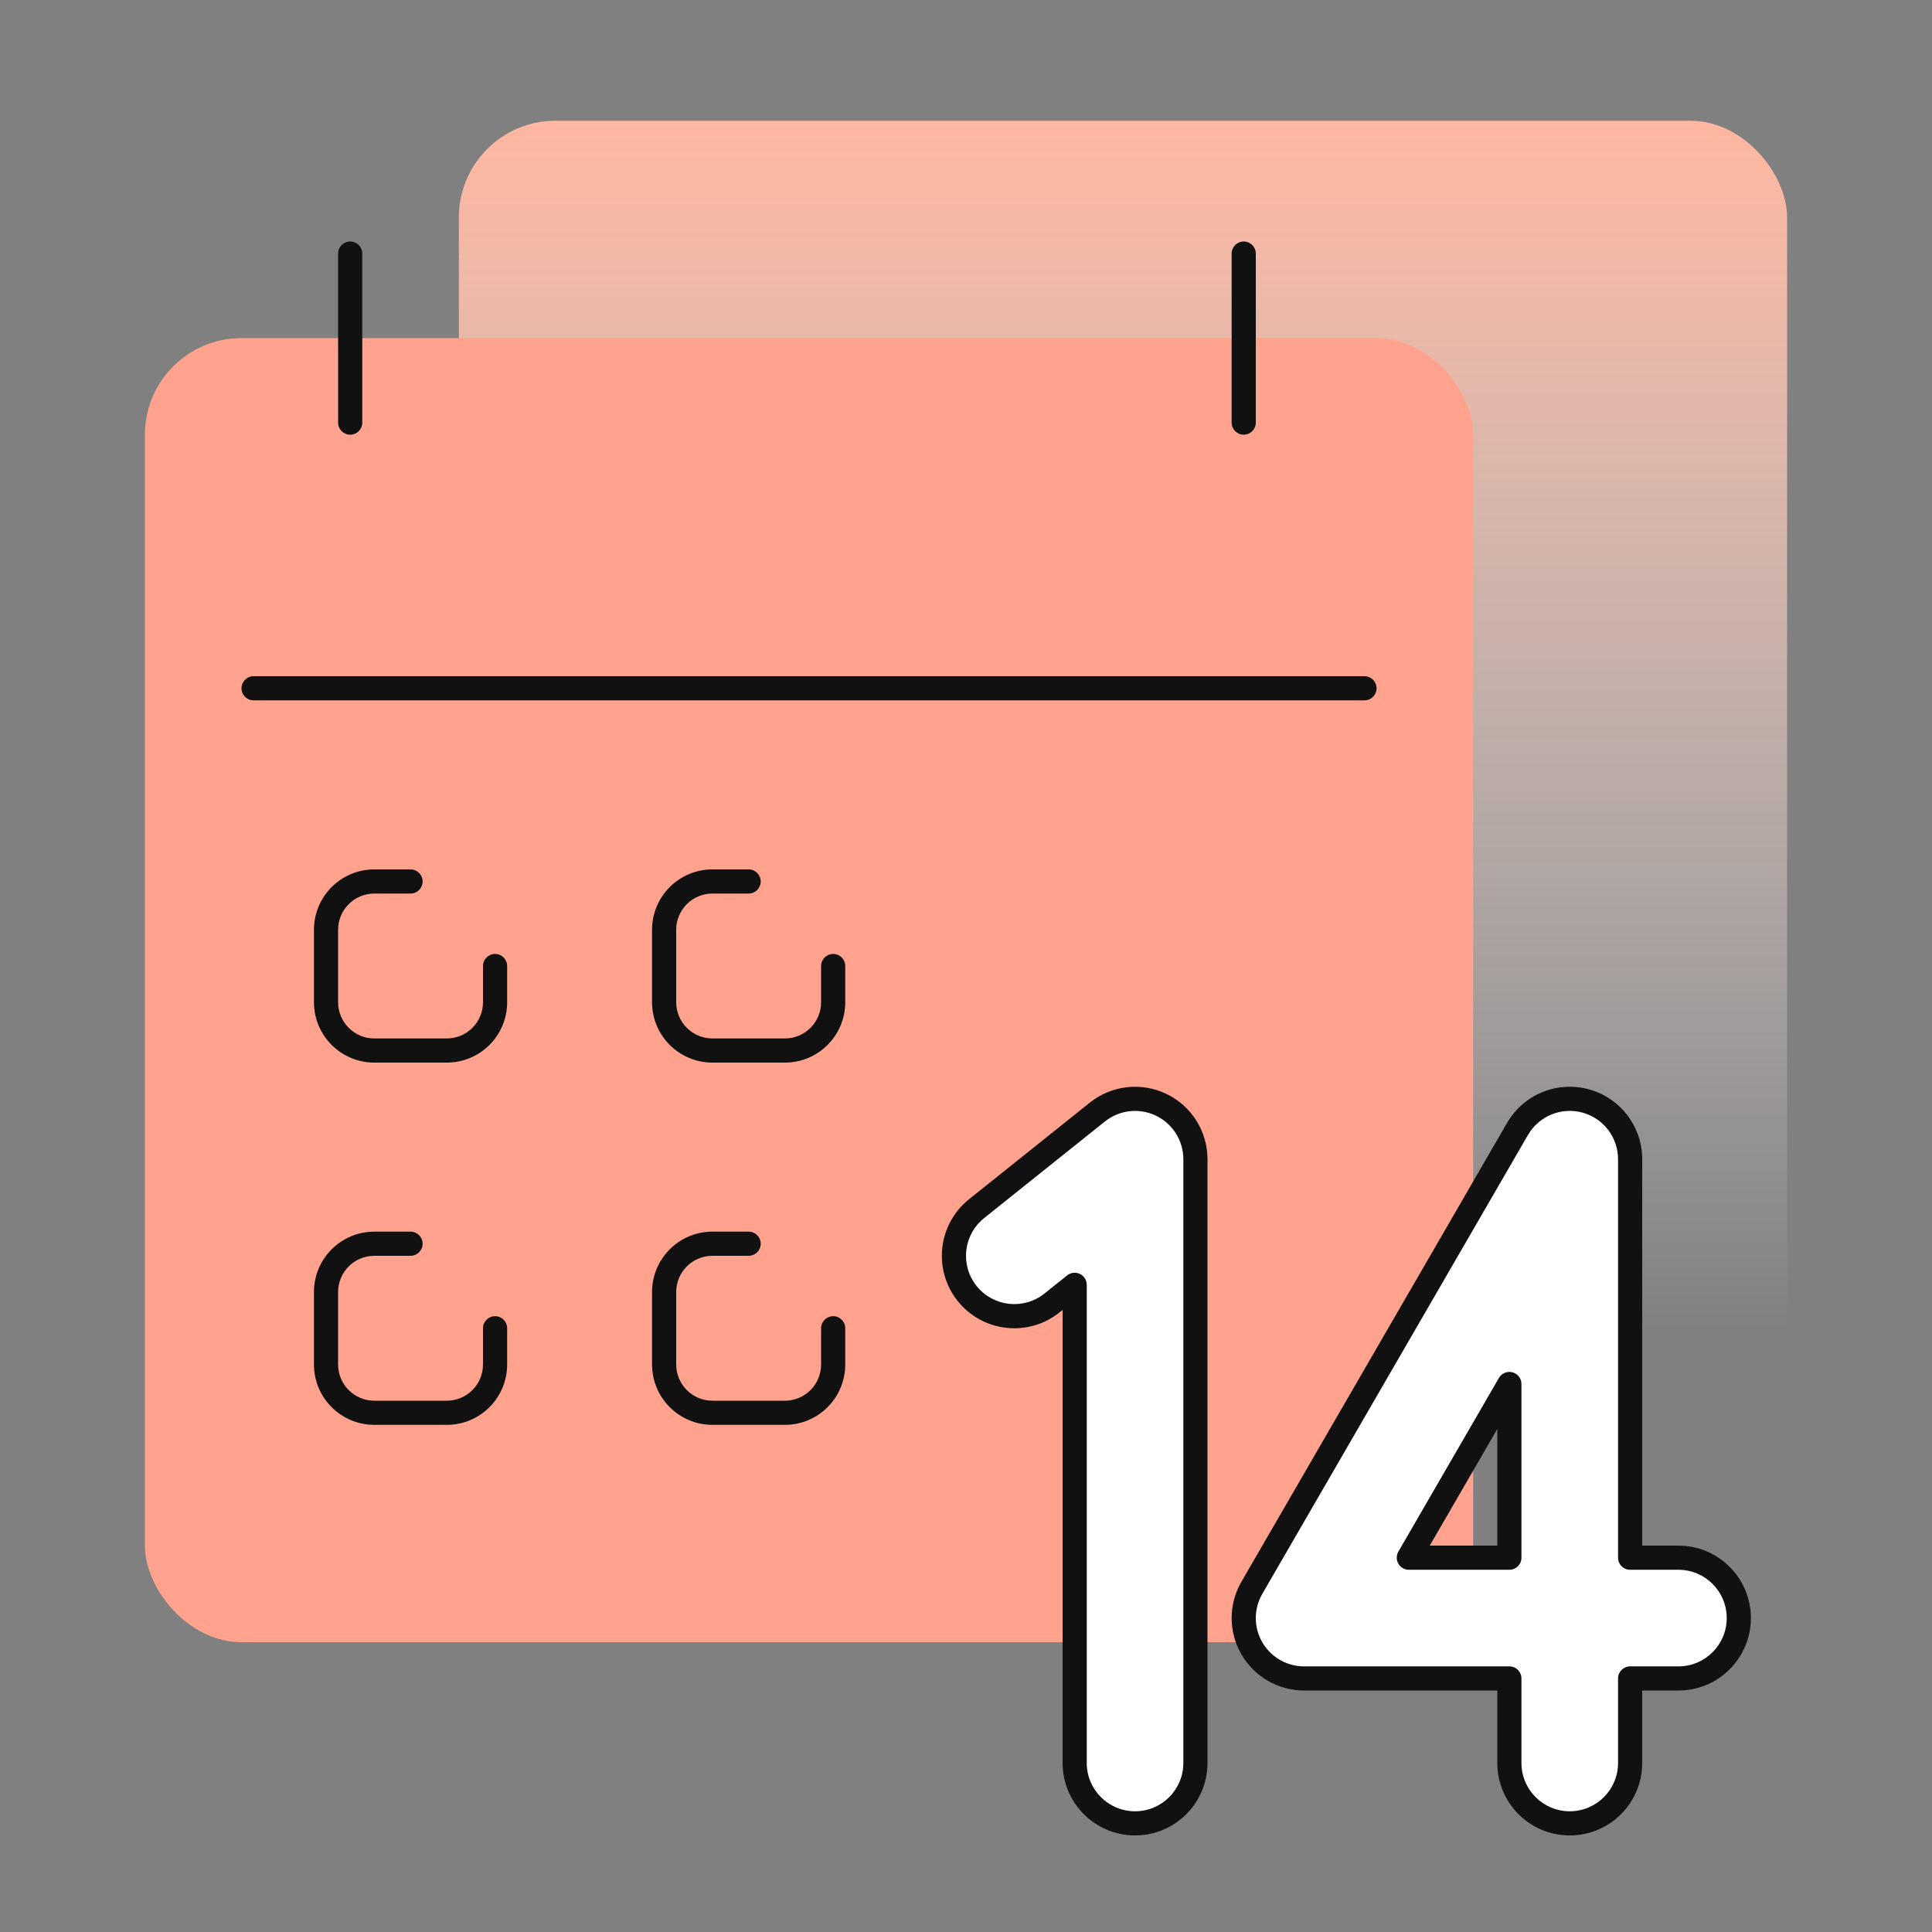
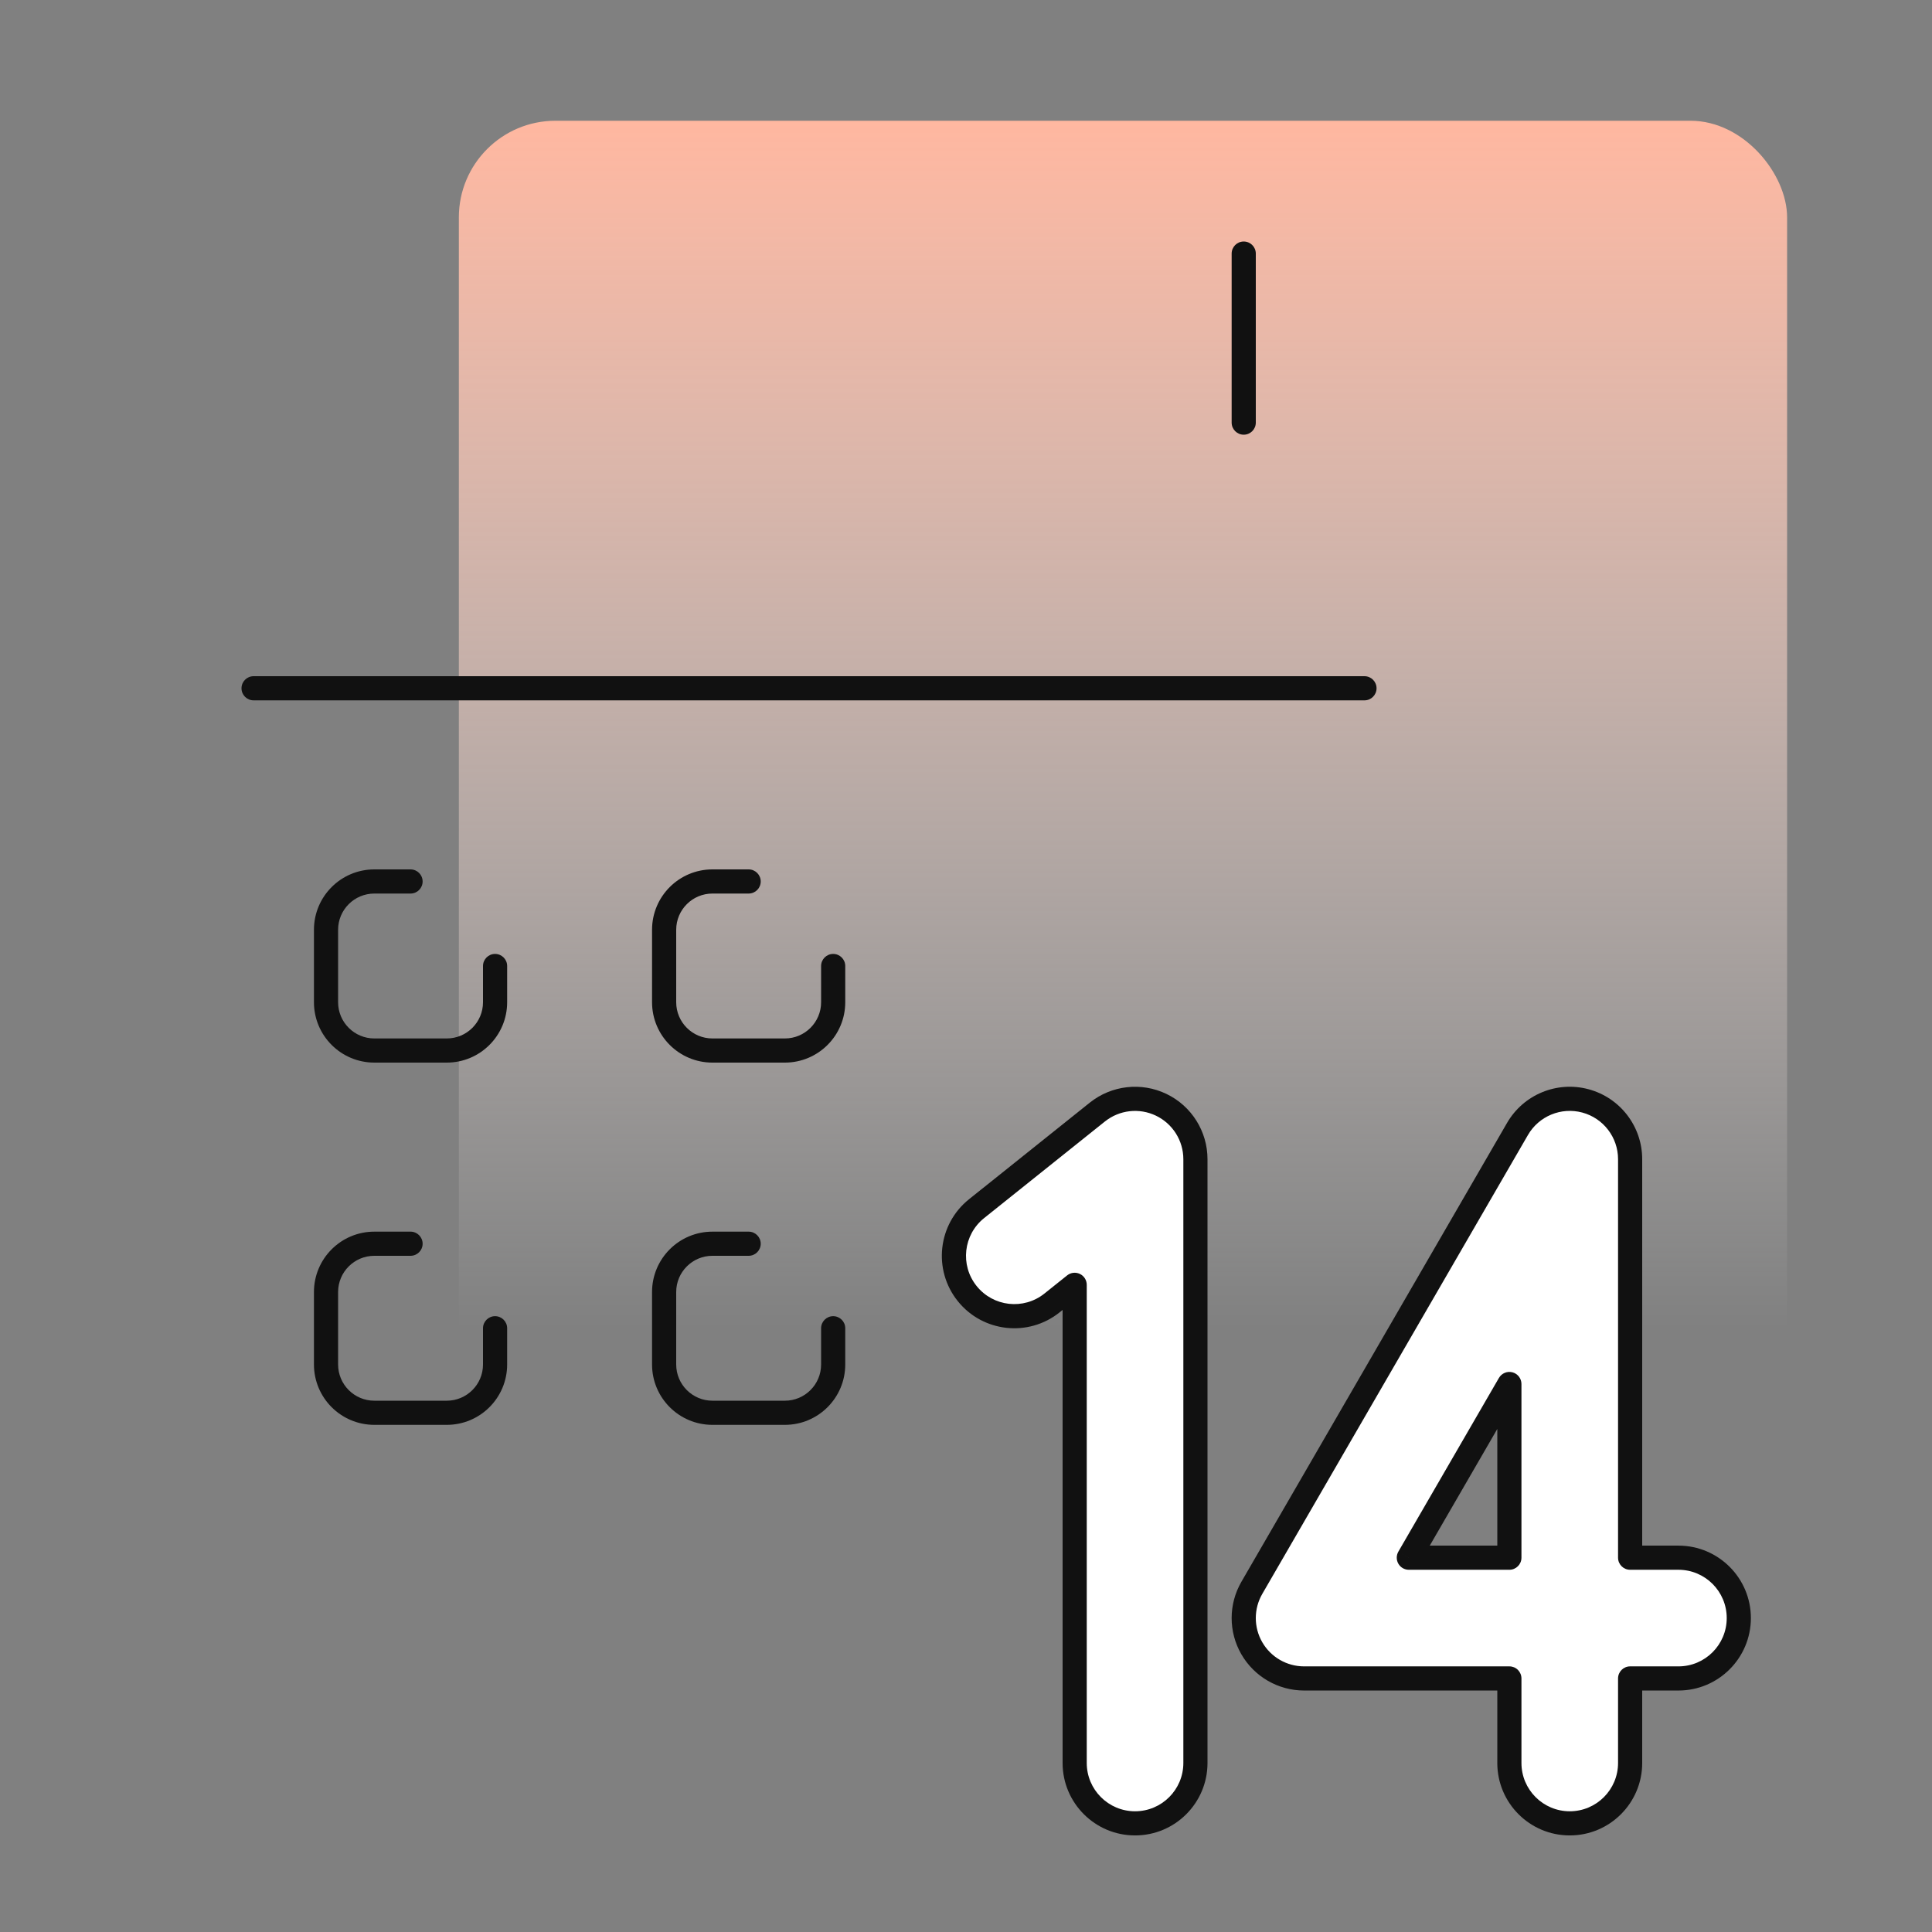
<svg xmlns="http://www.w3.org/2000/svg" width="80" height="80" viewBox="0 0 80 80" fill="none">
  <rect x="0" y="0" width="80" height="80" fill="#808080" stroke="none" />
  <rect x="19" y="5" width="55" height="54" rx="4" fill="url(#paint0_linear_1958_7110)" />
-   <rect x="6" y="14" width="55" height="54" rx="4" fill="#FFA38E" />
  <path fill-rule="evenodd" clip-rule="evenodd" d="M65.648 45.586C66.741 45.879 67.5 46.869 67.5 48V64.501H69.5C70.881 64.501 72 65.62 72 67.001C72 68.381 70.881 69.501 69.5 69.501H67.5V73.001C67.5 74.381 66.381 75.501 65 75.501C63.619 75.501 62.5 74.381 62.5 73.001V69.501L54 69.501C53.106 69.501 52.281 69.024 51.834 68.249C51.388 67.475 51.389 66.522 51.836 65.748L62.836 46.747C63.403 45.769 64.556 45.292 65.648 45.586ZM62.5 64.501V57.308L58.336 64.501L62.5 64.501Z" fill="white" />
-   <path d="M65.648 45.586L65.519 46.068L65.648 45.586ZM67.5 64.501H67C67 64.777 67.224 65.001 67.5 65.001V64.501ZM67.5 69.501V69.001C67.224 69.001 67 69.224 67 69.501H67.5ZM62.5 69.501H63C63 69.368 62.947 69.241 62.854 69.147C62.76 69.053 62.633 69.001 62.5 69.001L62.5 69.501ZM54 69.501L54 69.001H54L54 69.501ZM51.836 65.748L51.404 65.498H51.404L51.836 65.748ZM62.836 46.747L63.269 46.998V46.998L62.836 46.747ZM62.5 57.308H63C63 57.082 62.848 56.884 62.63 56.825C62.411 56.767 62.181 56.862 62.067 57.058L62.5 57.308ZM62.5 64.501L62.5 65.001C62.776 65.001 63 64.777 63 64.501H62.5ZM58.336 64.501L57.903 64.25C57.814 64.405 57.814 64.596 57.903 64.75C57.992 64.905 58.157 65.001 58.336 65.001L58.336 64.501ZM68 48C68 46.643 67.089 45.455 65.778 45.103L65.519 46.068C66.393 46.303 67 47.095 67 48H68ZM68 64.501V48H67V64.501H68ZM69.5 64.001H67.5V65.001H69.5V64.001ZM72.5 67.001C72.5 65.344 71.157 64.001 69.5 64.001V65.001C70.605 65.001 71.5 65.896 71.5 67.001H72.5ZM69.5 70.001C71.157 70.001 72.5 68.657 72.5 67.001H71.5C71.5 68.105 70.605 69.001 69.5 69.001V70.001ZM67.5 70.001H69.5V69.001H67.5V70.001ZM68 73.001V69.501H67V73.001H68ZM65 76.001C66.657 76.001 68 74.657 68 73.001H67C67 74.105 66.105 75.001 65 75.001V76.001ZM62 73.001C62 74.657 63.343 76.001 65 76.001V75.001C63.895 75.001 63 74.105 63 73.001H62ZM62 69.501V73.001H63V69.501H62ZM54 70.001L62.5 70.001L62.5 69.001L54 69.001L54 70.001ZM51.401 68.499C51.937 69.428 52.928 70.001 54 70.001L54 69.001C53.285 69.001 52.624 68.619 52.267 68L51.401 68.499ZM51.404 65.498C50.866 66.426 50.865 67.57 51.401 68.499L52.267 68C51.91 67.38 51.911 66.617 52.269 65.999L51.404 65.498ZM62.404 46.497L51.404 65.498L52.269 65.999L63.269 46.998L62.404 46.497ZM65.778 45.103C64.468 44.751 63.084 45.322 62.404 46.497L63.269 46.998C63.722 46.215 64.645 45.834 65.519 46.068L65.778 45.103ZM62 57.308V64.501H63V57.308H62ZM58.769 64.751L62.933 57.559L62.067 57.058L57.903 64.25L58.769 64.751ZM62.5 64.001L58.336 64.001L58.336 65.001L62.5 65.001L62.5 64.001Z" fill="#111111" />
+   <path d="M65.648 45.586L65.519 46.068L65.648 45.586ZM67.5 64.501H67C67 64.777 67.224 65.001 67.5 65.001V64.501ZM67.5 69.501V69.001C67.224 69.001 67 69.224 67 69.501H67.5ZM62.5 69.501H63C63 69.368 62.947 69.241 62.854 69.147C62.76 69.053 62.633 69.001 62.5 69.001L62.5 69.501ZM54 69.501L54 69.001L54 69.501ZM51.836 65.748L51.404 65.498H51.404L51.836 65.748ZM62.836 46.747L63.269 46.998V46.998L62.836 46.747ZM62.5 57.308H63C63 57.082 62.848 56.884 62.63 56.825C62.411 56.767 62.181 56.862 62.067 57.058L62.5 57.308ZM62.5 64.501L62.5 65.001C62.776 65.001 63 64.777 63 64.501H62.5ZM58.336 64.501L57.903 64.25C57.814 64.405 57.814 64.596 57.903 64.75C57.992 64.905 58.157 65.001 58.336 65.001L58.336 64.501ZM68 48C68 46.643 67.089 45.455 65.778 45.103L65.519 46.068C66.393 46.303 67 47.095 67 48H68ZM68 64.501V48H67V64.501H68ZM69.5 64.001H67.5V65.001H69.5V64.001ZM72.5 67.001C72.5 65.344 71.157 64.001 69.5 64.001V65.001C70.605 65.001 71.5 65.896 71.5 67.001H72.5ZM69.5 70.001C71.157 70.001 72.5 68.657 72.5 67.001H71.5C71.5 68.105 70.605 69.001 69.5 69.001V70.001ZM67.5 70.001H69.5V69.001H67.5V70.001ZM68 73.001V69.501H67V73.001H68ZM65 76.001C66.657 76.001 68 74.657 68 73.001H67C67 74.105 66.105 75.001 65 75.001V76.001ZM62 73.001C62 74.657 63.343 76.001 65 76.001V75.001C63.895 75.001 63 74.105 63 73.001H62ZM62 69.501V73.001H63V69.501H62ZM54 70.001L62.5 70.001L62.5 69.001L54 69.001L54 70.001ZM51.401 68.499C51.937 69.428 52.928 70.001 54 70.001L54 69.001C53.285 69.001 52.624 68.619 52.267 68L51.401 68.499ZM51.404 65.498C50.866 66.426 50.865 67.57 51.401 68.499L52.267 68C51.91 67.38 51.911 66.617 52.269 65.999L51.404 65.498ZM62.404 46.497L51.404 65.498L52.269 65.999L63.269 46.998L62.404 46.497ZM65.778 45.103C64.468 44.751 63.084 45.322 62.404 46.497L63.269 46.998C63.722 46.215 64.645 45.834 65.519 46.068L65.778 45.103ZM62 57.308V64.501H63V57.308H62ZM58.769 64.751L62.933 57.559L62.067 57.058L57.903 64.25L58.769 64.751ZM62.5 64.001L58.336 64.001L58.336 65.001L62.5 65.001L62.5 64.001Z" fill="#111111" />
  <path fill-rule="evenodd" clip-rule="evenodd" d="M48.083 45.747C48.949 46.164 49.5 47.039 49.5 48.001V73.001C49.5 74.381 48.381 75.501 47 75.501C45.619 75.501 44.5 74.381 44.5 73.001V53.202L43.562 53.952C42.483 54.815 40.91 54.64 40.048 53.562C39.185 52.483 39.36 50.91 40.438 50.048L45.438 46.048C46.189 45.448 47.217 45.331 48.083 45.747Z" fill="white" />
  <path d="M48.083 45.747L48.3 45.297V45.297L48.083 45.747ZM44.5 53.202H45C45 53.01 44.89 52.834 44.717 52.751C44.543 52.668 44.338 52.691 44.188 52.811L44.5 53.202ZM43.562 53.952L43.249 53.562L43.562 53.952ZM40.048 53.562L40.438 53.249H40.438L40.048 53.562ZM40.438 50.048L40.751 50.438L40.438 50.048ZM45.438 46.048L45.751 46.439L45.438 46.048ZM50 48.001C50 46.847 49.339 45.796 48.3 45.297L47.866 46.198C48.559 46.531 49 47.232 49 48.001H50ZM50 73.001V48.001H49V73.001H50ZM47 76.001C48.657 76.001 50 74.657 50 73.001H49C49 74.105 48.105 75.001 47 75.001V76.001ZM44 73.001C44 74.657 45.343 76.001 47 76.001V75.001C45.895 75.001 45 74.105 45 73.001H44ZM44 53.202V73.001H45V53.202H44ZM43.874 54.343L44.812 53.592L44.188 52.811L43.249 53.562L43.874 54.343ZM39.657 53.874C40.692 55.168 42.58 55.378 43.874 54.343L43.249 53.562C42.387 54.252 41.128 54.112 40.438 53.249L39.657 53.874ZM40.126 49.657C38.832 50.692 38.622 52.58 39.657 53.874L40.438 53.249C39.748 52.387 39.888 51.128 40.751 50.438L40.126 49.657ZM45.126 45.658L40.126 49.657L40.751 50.438L45.751 46.439L45.126 45.658ZM48.3 45.297C47.26 44.797 46.026 44.938 45.126 45.658L45.751 46.439C46.351 45.959 47.173 45.865 47.866 46.198L48.3 45.297Z" fill="#111111" />
  <path fill-rule="evenodd" clip-rule="evenodd" d="M10 28.5C10 28.224 10.224 28 10.5 28H56.5C56.776 28 57 28.224 57 28.5C57 28.776 56.776 29 56.5 29H10.5C10.224 29 10 28.776 10 28.5ZM15.5 37C14.672 37 14 37.672 14 38.5V41.5C14 42.328 14.672 43 15.5 43H18.5C19.328 43 20 42.328 20 41.5V40C20 39.724 20.224 39.5 20.5 39.5C20.776 39.5 21 39.724 21 40V41.5C21 42.881 19.881 44 18.5 44H15.5C14.119 44 13 42.881 13 41.5V38.5C13 37.119 14.119 36 15.5 36H17C17.276 36 17.5 36.224 17.5 36.5C17.5 36.776 17.276 37 17 37H15.5ZM14 53.5C14 52.672 14.672 52 15.5 52H17C17.276 52 17.5 51.776 17.5 51.5C17.5 51.224 17.276 51 17 51H15.5C14.119 51 13 52.119 13 53.5V56.5C13 57.881 14.119 59 15.5 59H18.5C19.881 59 21 57.881 21 56.5V55C21 54.724 20.776 54.5 20.5 54.5C20.224 54.5 20 54.724 20 55V56.5C20 57.328 19.328 58 18.5 58H15.5C14.672 58 14 57.328 14 56.5V53.5ZM29.5 37C28.672 37 28 37.672 28 38.5V41.5C28 42.328 28.672 43 29.5 43H32.5C33.328 43 34 42.328 34 41.5V40C34 39.724 34.224 39.5 34.5 39.5C34.776 39.5 35 39.724 35 40V41.5C35 42.881 33.881 44 32.5 44H29.5C28.119 44 27 42.881 27 41.5V38.5C27 37.119 28.119 36 29.5 36H31C31.276 36 31.5 36.224 31.5 36.5C31.5 36.776 31.276 37 31 37H29.5ZM28 53.5C28 52.672 28.672 52 29.5 52H31C31.276 52 31.5 51.776 31.5 51.5C31.5 51.224 31.276 51 31 51H29.5C28.119 51 27 52.119 27 53.5V56.5C27 57.881 28.119 59 29.5 59H32.5C33.881 59 35 57.881 35 56.5V55C35 54.724 34.776 54.5 34.5 54.5C34.224 54.5 34 54.724 34 55V56.5C34 57.328 33.328 58 32.5 58H29.5C28.672 58 28 57.328 28 56.5V53.5Z" fill="#111111" />
-   <path d="M14.5 18C14.224 18 14 17.776 14 17.5L14 10.5C14 10.224 14.224 10 14.5 10C14.776 10 15 10.224 15 10.5L15 17.5C15 17.776 14.776 18 14.5 18Z" fill="#111111" />
  <path d="M51.5 18C51.224 18 51 17.776 51 17.5L51 10.5C51 10.224 51.224 10 51.5 10C51.776 10 52 10.224 52 10.5L52 17.5C52 17.776 51.776 18 51.5 18Z" fill="#111111" />
  <defs>
    <linearGradient id="paint0_linear_1958_7110" x1="46.5" y1="5" x2="46.5" y2="55.126" gradientUnits="userSpaceOnUse">
      <stop stop-color="#FFB7A0" />
      <stop offset="1" stop-color="white" stop-opacity="0" />
    </linearGradient>
  </defs>
</svg>